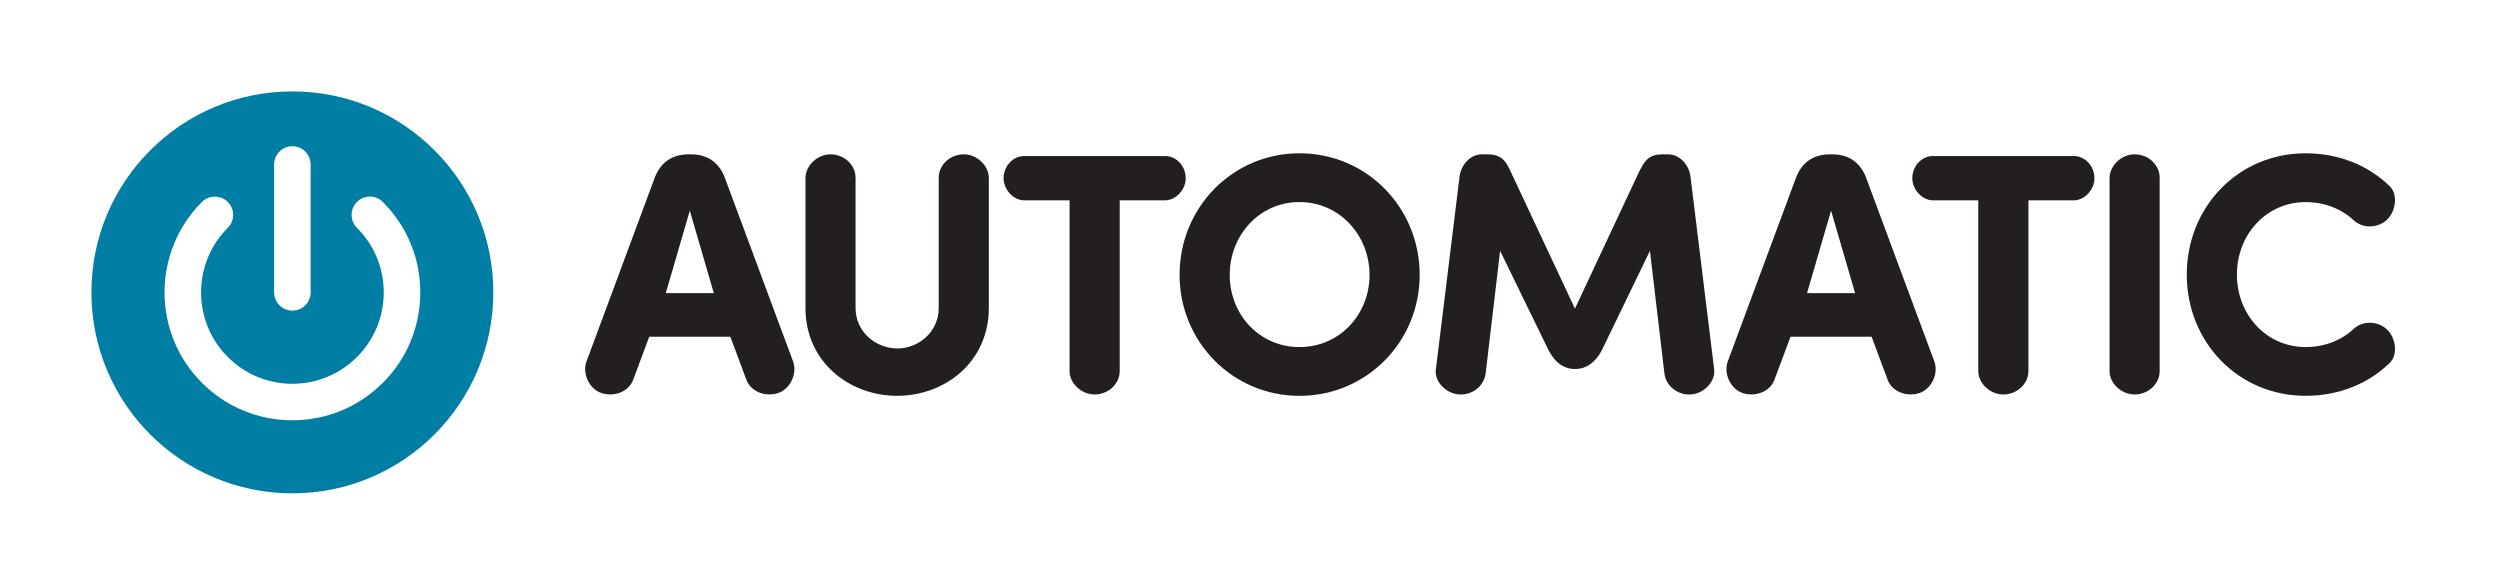
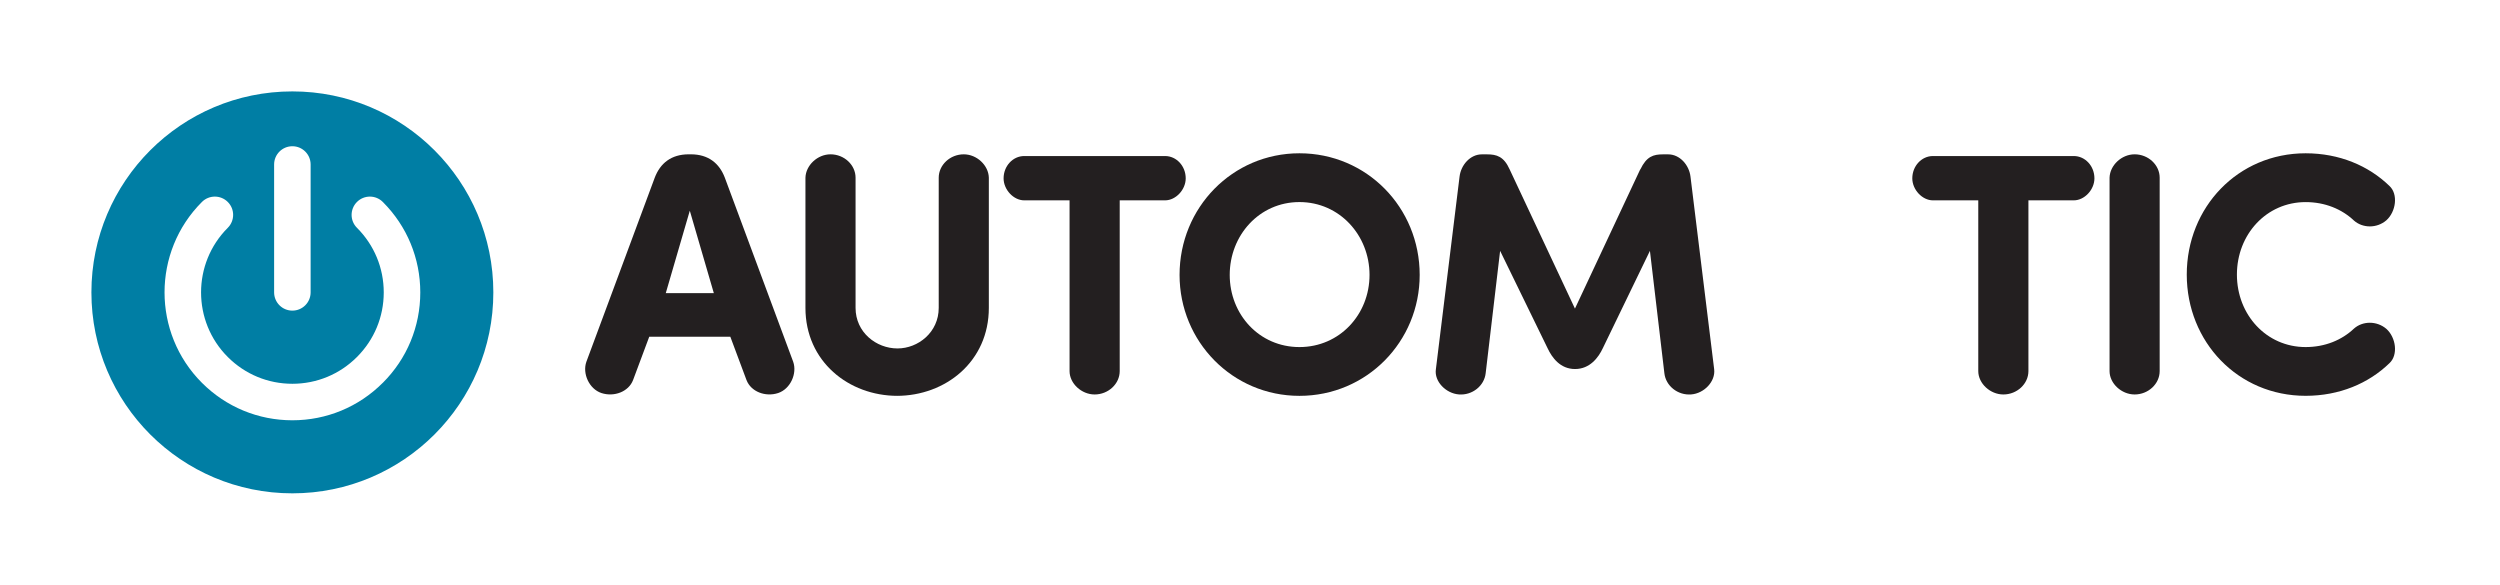
<svg xmlns="http://www.w3.org/2000/svg" version="1.1" viewBox="0 0 72.724 17.01">
  <defs>
    <style>
      .cls-1 {
        fill: none;
      }

      .cls-2 {
        fill: #231f20;
      }

      .cls-3 {
        fill: #007ea4;
      }
    </style>
  </defs>
  <g>
    <g id="Layer_1">
      <rect class="cls-1" x=".001" y=".001" width="17.008" height="17.008" />
      <path class="cls-3" d="M8.505,2.659c-3.229,0-5.846,2.618-5.846,5.846,0,3.229,2.617,5.846,5.846,5.846,3.229,0,5.846-2.618,5.846-5.846,0-3.229-2.618-5.846-5.846-5.846ZM7.974,4.785c0-.294.238-.531.531-.531.294,0,.531.238.531.531v3.72c0,.294-.238.531-.531.531-.294,0-.531-.238-.531-.531v-3.72ZM11.135,11.136c-.702.703-1.637,1.09-2.63,1.09s-1.928-.387-2.631-1.09c-1.45-1.45-1.45-3.811,0-5.261.208-.208.544-.208.752,0,.208.207.208.544,0,.752-1.036,1.036-1.036,2.722,0,3.758.502.502,1.169.779,1.879.779.71,0,1.377-.277,1.879-.779.502-.502.779-1.169.779-1.879s-.277-1.377-.779-1.879c-.208-.207-.208-.544,0-.752.208-.208.544-.208.752,0,.703.703,1.09,1.637,1.09,2.631s-.387,1.928-1.09,2.63Z" />
      <rect class="cls-1" x=".001" y="-.265" width="17.008" height="17.539" />
      <g>
        <path class="cls-2" d="M18.886,9.796l-.47,1.259c-.13.34-.55.499-.919.379-.36-.119-.56-.569-.44-.909l1.989-5.356c.16-.42.479-.68.989-.68h.061c.51,0,.829.26.989.68l1.989,5.356c.119.34-.08.79-.44.909-.369.12-.789-.039-.919-.379l-.47-1.259h-2.359ZM20.765,8.527l-.699-2.398-.699,2.398h1.398Z" />
        <path class="cls-2" d="M26.109,11.515c-1.419,0-2.679-.999-2.679-2.558v-3.788c.01-.36.35-.68.729-.68.4,0,.729.31.729.68v3.788c0,.709.6,1.179,1.22,1.179.6,0,1.199-.47,1.199-1.179v-3.788c0-.37.33-.68.729-.68.38,0,.72.32.729.68v3.788c0,1.559-1.259,2.558-2.679,2.558h.021Z" />
        <path class="cls-2" d="M32.572,5.828v4.967c0,.37-.33.68-.73.68-.38,0-.729-.319-.729-.68v-4.967h-1.319c-.31,0-.6-.31-.6-.64,0-.359.271-.649.6-.649h4.098c.33,0,.6.29.6.649,0,.33-.289.64-.6.64h-1.318Z" />
        <path class="cls-2" d="M37.8,4.459c1.959,0,3.498,1.579,3.498,3.538,0,1.939-1.539,3.518-3.498,3.518-1.948,0-3.487-1.579-3.487-3.518,0-1.959,1.539-3.538,3.487-3.538ZM37.8,10.096c1.17,0,2.039-.949,2.039-2.099s-.869-2.119-2.039-2.119c-1.169,0-2.028.969-2.028,2.119s.859,2.099,2.028,2.099Z" />
        <path class="cls-2" d="M47.717,4.929c.181-.38.38-.439.66-.439h.149c.34,0,.61.31.65.649l.689,5.606c.04.351-.29.7-.67.729-.39.03-.739-.249-.779-.619l-.42-3.558-1.369,2.829c-.13.279-.38.609-.81.609s-.67-.33-.8-.609l-1.379-2.829-.42,3.558c-.04.37-.39.649-.779.619-.38-.029-.72-.379-.67-.729l.689-5.606c.04-.34.31-.649.649-.649h.15c.279,0,.489.06.659.439l1.899,4.048,1.898-4.048Z" />
-         <path class="cls-2" d="M52.085,9.796l-.47,1.259c-.13.34-.55.499-.919.379-.36-.119-.56-.569-.44-.909l1.989-5.356c.16-.42.479-.68.989-.68h.061c.51,0,.829.26.989.68l1.989,5.356c.119.34-.08.79-.44.909-.369.12-.789-.039-.919-.379l-.47-1.259h-2.359ZM53.964,8.527l-.699-2.398-.699,2.398h1.398Z" />
        <path class="cls-2" d="M59.006,5.828v4.967c0,.37-.33.68-.73.68-.38,0-.729-.319-.729-.68v-4.967h-1.319c-.31,0-.6-.31-.6-.64,0-.359.271-.649.6-.649h4.098c.33,0,.6.29.6.649,0,.33-.289.64-.6.64h-1.318Z" />
        <path class="cls-2" d="M62.824,10.795c0,.37-.329.68-.729.68-.38,0-.729-.319-.729-.68v-5.626c.01-.36.35-.68.729-.68.4,0,.729.31.729.68v5.626Z" />
        <path class="cls-2" d="M67.07,4.459c.979,0,1.829.36,2.438.95.26.24.19.75-.09 1-.28.24-.689.229-.939.01-.359-.34-.85-.54-1.409-.54-1.14,0-1.999.939-1.999,2.109s.859,2.108,1.999,2.108c.56,0,1.05-.2,1.409-.54.25-.22.659-.229.939.01.28.25.35.759.09.999-.609.59-1.459.949-2.438.949-1.969,0-3.458-1.568-3.458-3.527s1.489-3.528,3.458-3.528Z" />
      </g>
    </g>
  </g>
</svg>